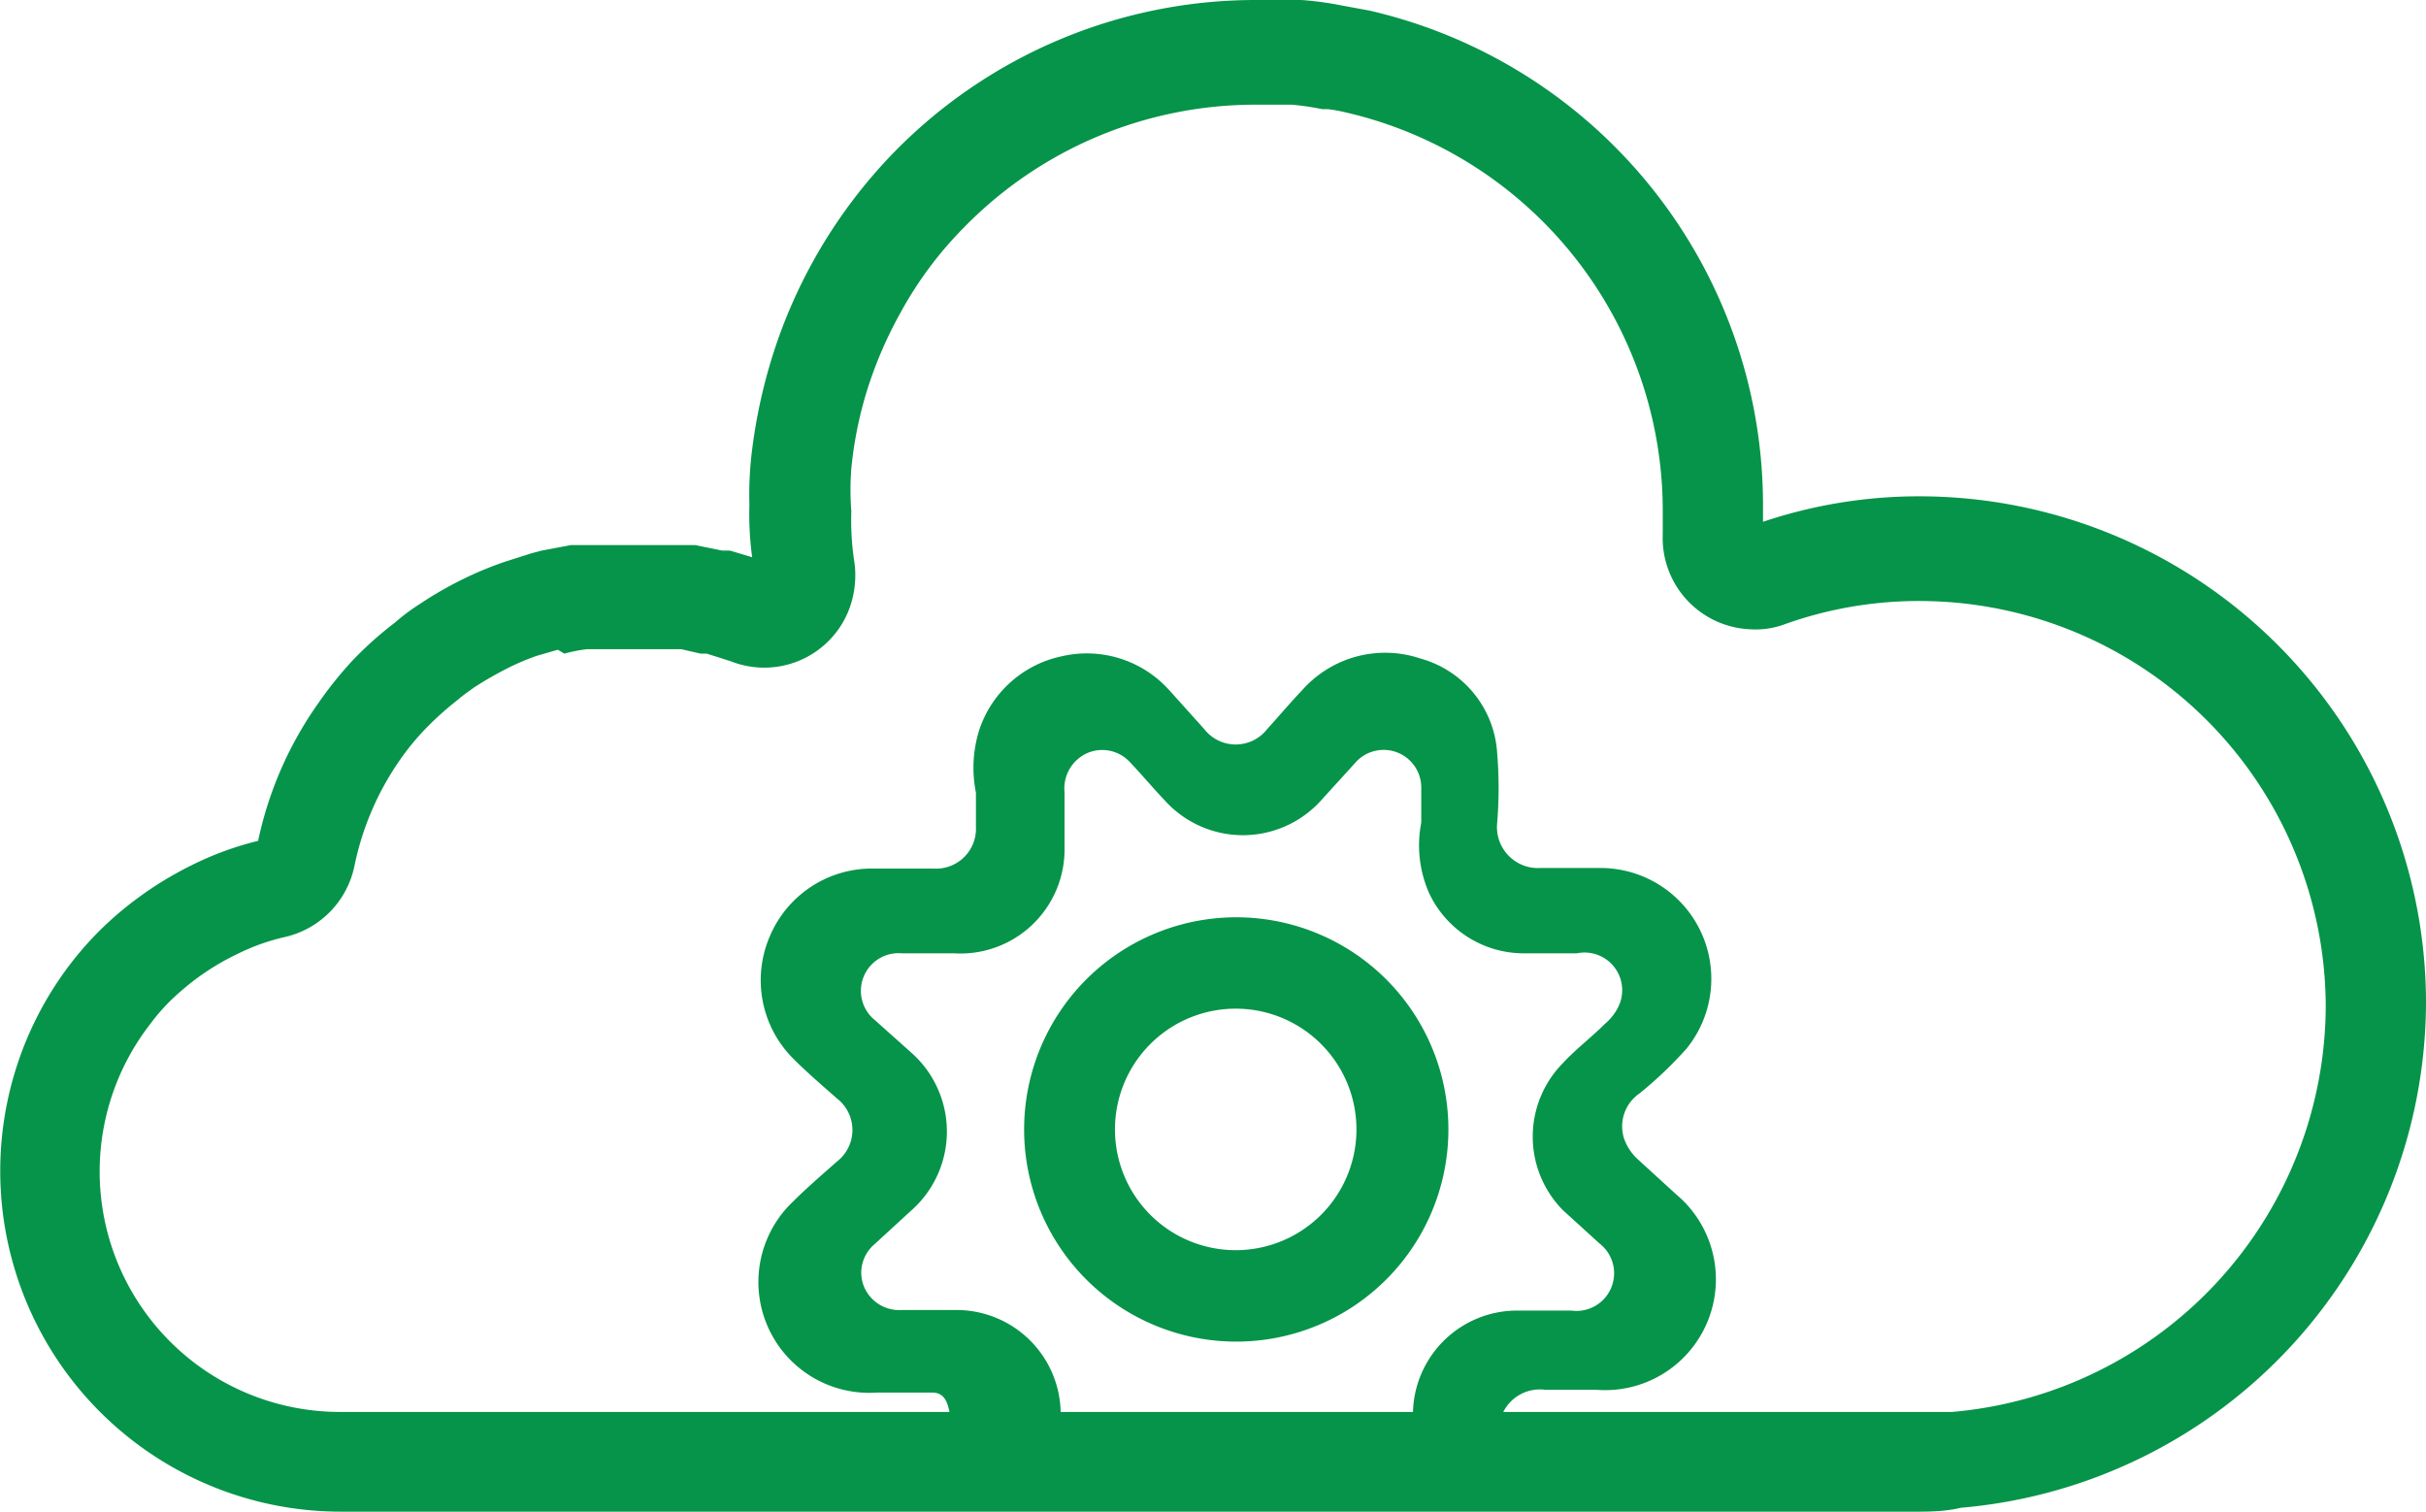
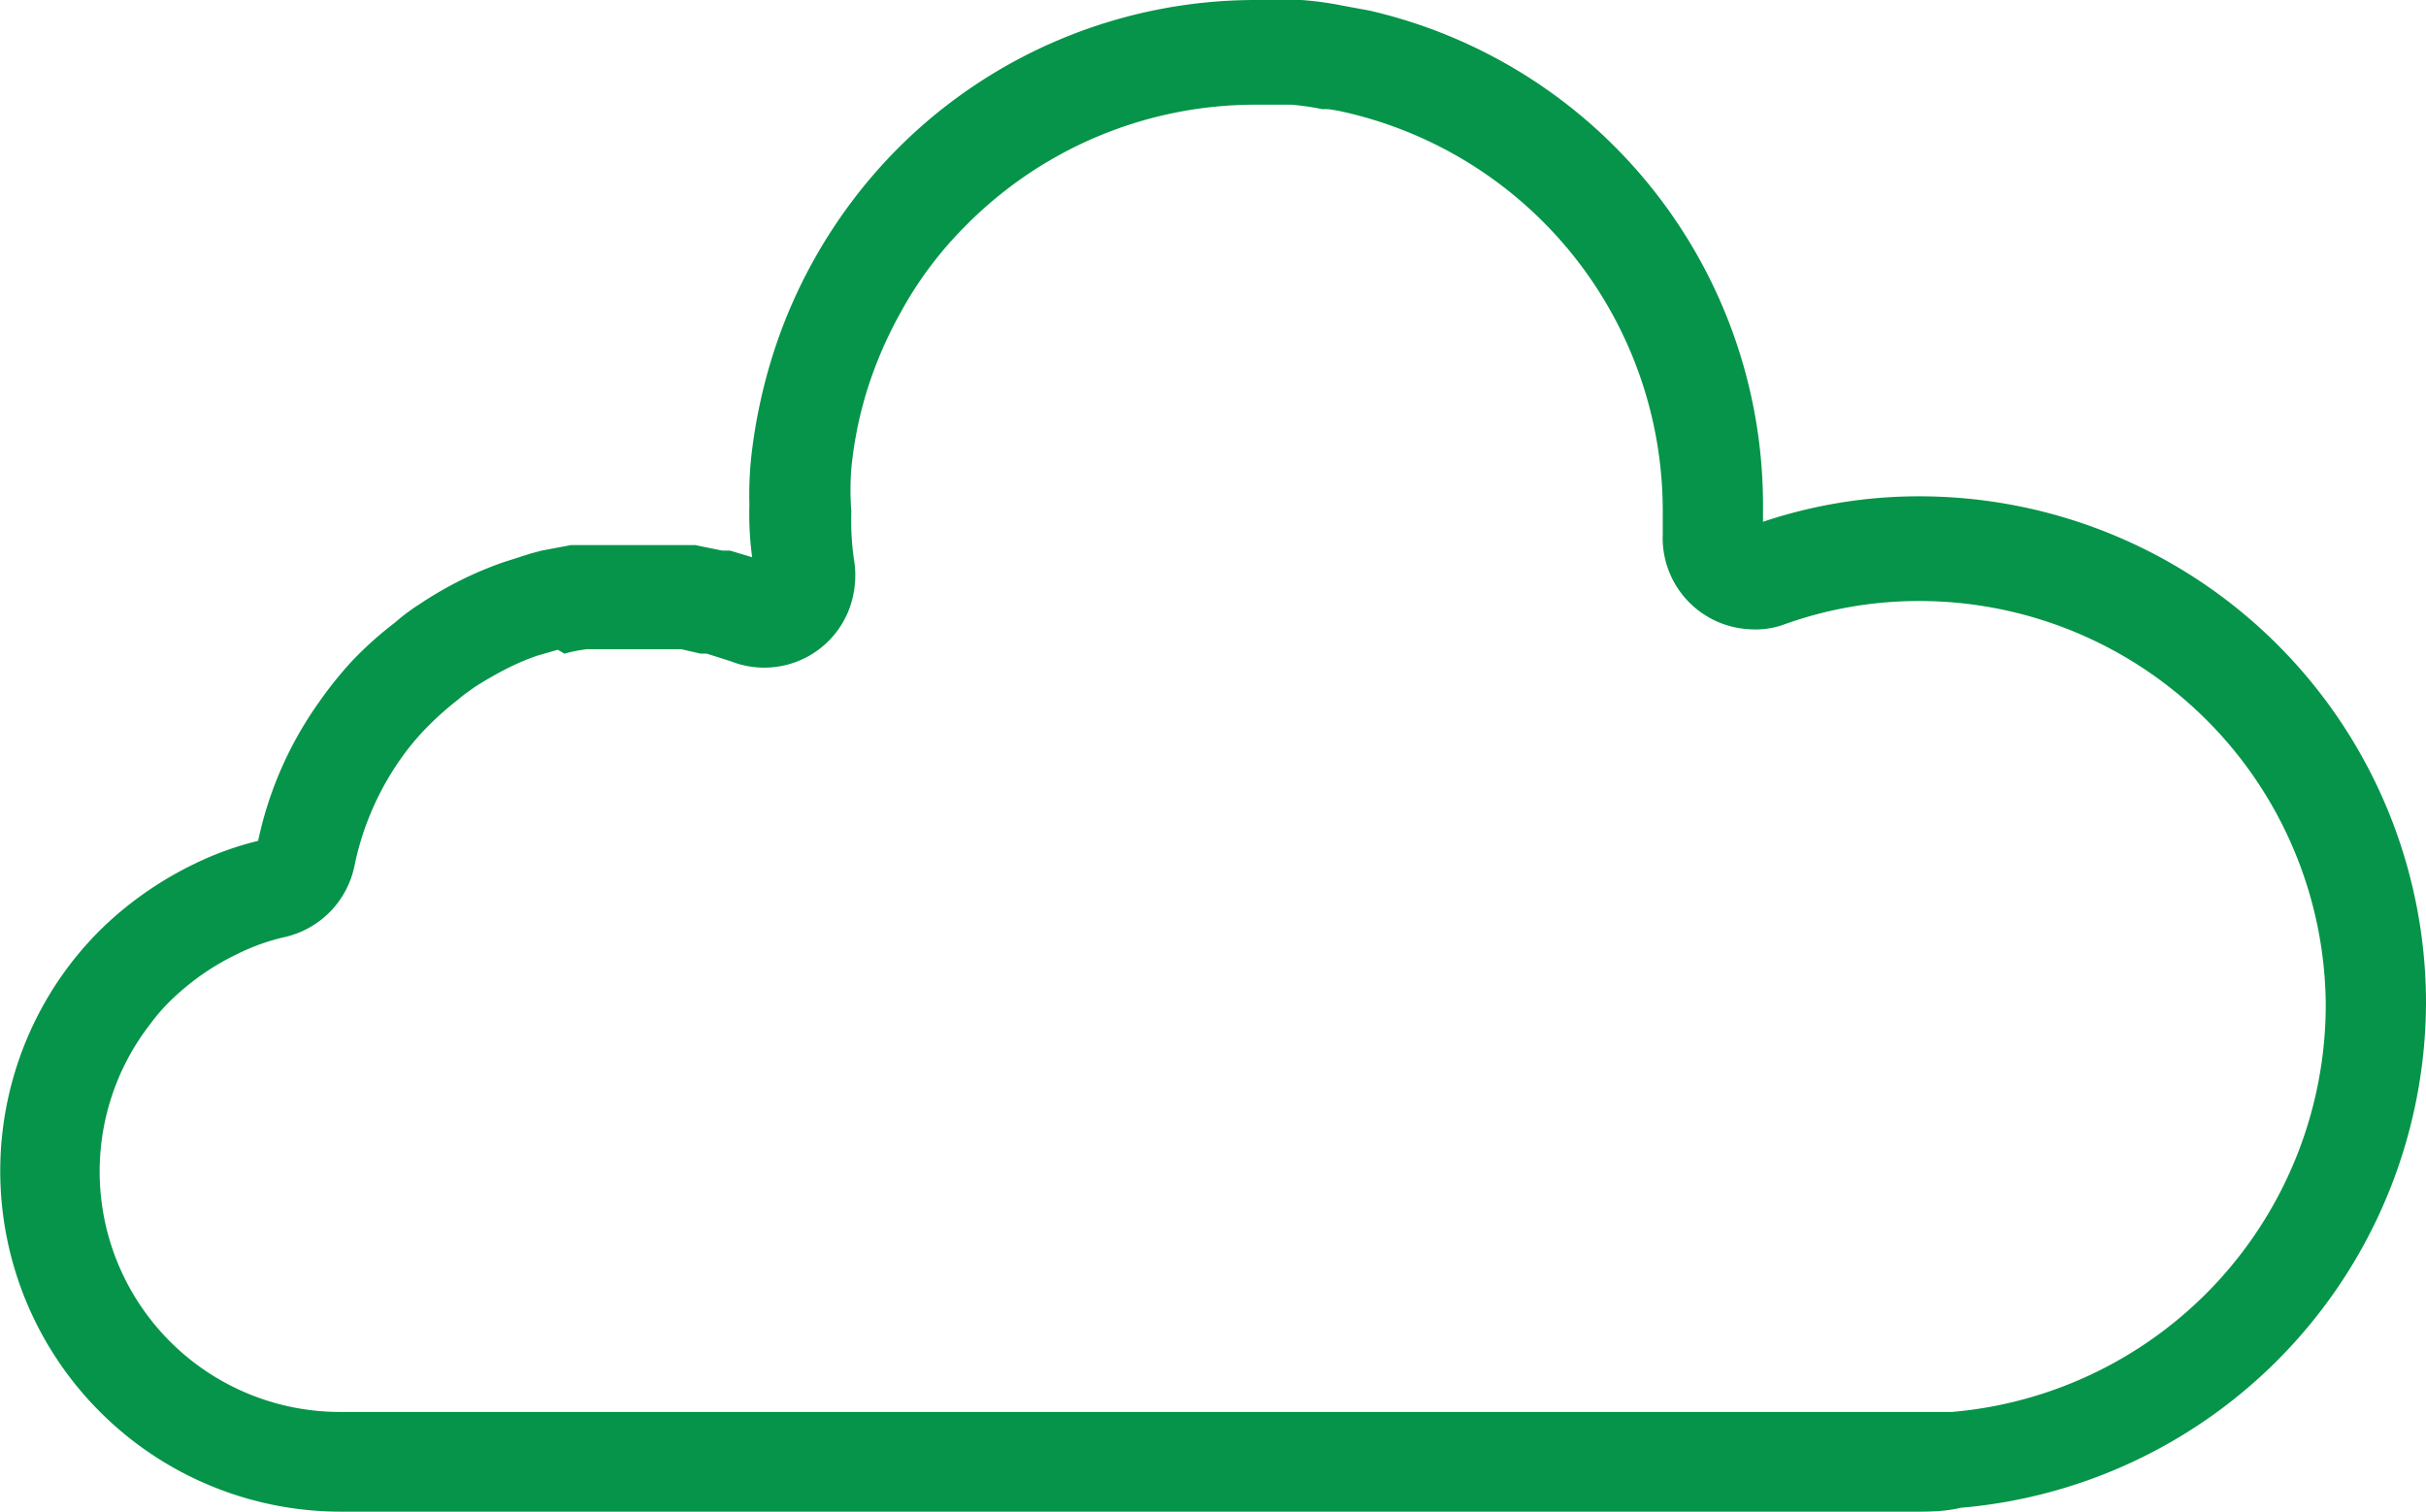
<svg xmlns="http://www.w3.org/2000/svg" viewBox="0 0 43.8 27.29">
  <defs>
    <style>.cls-1{fill:#059449;}.cls-2{fill:#059449;}</style>
  </defs>
  <g id="Cloud-services">
    <path class="cls-1" d="M36.74,37.44H8.25a6.15,6.15,0,0,1-4.87-9.9,6,6,0,0,1,.81-.86,6.45,6.45,0,0,1,1.39-.92,5.71,5.71,0,0,1,1.18-.43,6.7,6.7,0,0,1,1.09-2.49,7,7,0,0,1,.6-.75,6.49,6.49,0,0,1,.78-.7,3.59,3.59,0,0,1,.44-.33,6.81,6.81,0,0,1,.84-.48,6.5,6.5,0,0,1,.68-.28l.5-.16.19-.05.53-.1.16,0,.49,0h1l.41,0,.18,0,.49.1.14,0,.4.12a5.8,5.8,0,0,1-.05-.95,6.44,6.44,0,0,1,.05-1A9.71,9.71,0,0,1,16,16.73a9.25,9.25,0,0,1,2.25-3.84,9.13,9.13,0,0,1,6.51-2.74,5.7,5.7,0,0,1,.83,0,5.74,5.74,0,0,1,.74.1l.49.09a9.16,9.16,0,0,1,7.11,8.91c0,.11,0,.22,0,.32a8.84,8.84,0,0,1,2.83-.46h0a9.15,9.15,0,0,1,9.14,9.13,9.18,9.18,0,0,1-8.4,9.13C37.25,37.43,37,37.44,36.74,37.44ZM12.17,21.88l-.38.11a4.4,4.4,0,0,0-.5.21,6.74,6.74,0,0,0-.63.36c-.11.08-.2.14-.29.22a5.6,5.6,0,0,0-.61.55,4.51,4.51,0,0,0-.44.54,5.15,5.15,0,0,0-.82,1.91,1.66,1.66,0,0,1-1.23,1.28,3.85,3.85,0,0,0-.9.32,4.44,4.44,0,0,0-1,.66,3.53,3.53,0,0,0-.56.6,4.34,4.34,0,0,0,3.44,7H36.74c.2,0,.4,0,.6,0h0a7.38,7.38,0,0,0,6.75-7.34A7.34,7.34,0,0,0,36.75,21h0a7.18,7.18,0,0,0-2.43.42,1.51,1.51,0,0,1-.63.09,1.65,1.65,0,0,1-1.57-1.72c0-.18,0-.31,0-.44a7.38,7.38,0,0,0-5.72-7.17,2.79,2.79,0,0,0-.33-.06h-.1a4.85,4.85,0,0,0-.55-.08c-.2,0-.45,0-.67,0a7.35,7.35,0,0,0-5.23,2.2,6.83,6.83,0,0,0-1.17,1.57,7.42,7.42,0,0,0-.63,1.5,7.11,7.11,0,0,0-.25,1.3,5,5,0,0,0,0,.77,5,5,0,0,0,.06.95,1.75,1.75,0,0,1-.1.82,1.64,1.64,0,0,1-2.13.94l-.44-.14-.11,0-.35-.08H14.2l-.35,0h-.62l-.42,0-.11,0a2.7,2.7,0,0,0-.41.08Z" transform="translate(-2.1 -10.15)" />
-     <path class="cls-2" d="M30,35.24l.92,0a2,2,0,0,0,1.44-3.53l-.7-.64a.91.91,0,0,1-.24-.37.72.72,0,0,1,.28-.81,7.25,7.25,0,0,0,.85-.81A2,2,0,0,0,31,25.82c-.36,0-.73,0-1.09,0a.74.74,0,0,1-.78-.81,7.7,7.7,0,0,0,0-1.27,1.89,1.89,0,0,0-1.38-1.7,2,2,0,0,0-2.14.57c-.22.23-.42.47-.63.7a.72.72,0,0,1-1.14,0l-.63-.7A2,2,0,0,0,21.26,22a2,2,0,0,0-1.49,1.36,2.28,2.28,0,0,0-.05,1.1v.62a.72.72,0,0,1-.77.75c-.36,0-.73,0-1.09,0A2,2,0,0,0,16,27.05a2,2,0,0,0,.43,2.22c.25.25.52.48.78.71a.72.72,0,0,1,0,1.14c-.27.24-.54.47-.79.72a2,2,0,0,0,1.51,3.45l1,0c.22,0,.28.17.32.39h2v0a1.88,1.88,0,0,0-1.87-1.88c-.34,0-.69,0-1,0a.69.69,0,0,1-.68-.42.67.67,0,0,1,.18-.76l.73-.67a1.9,1.9,0,0,0-.05-2.79l-.66-.59a.68.68,0,0,1,.48-1.21l.94,0a1.88,1.88,0,0,0,2-1.9c0-.32,0-.65,0-1a.7.7,0,0,1,.4-.71.68.68,0,0,1,.79.17c.21.22.4.45.61.67a1.9,1.9,0,0,0,2.84,0l.6-.66a.68.68,0,0,1,1.2.46V25a2.14,2.14,0,0,0,.14,1.27,1.89,1.89,0,0,0,1.76,1.09l.91,0a.68.68,0,0,1,.73,1,.93.93,0,0,1-.22.27c-.25.25-.53.46-.77.72A1.89,1.89,0,0,0,30.32,32l.66.6a.68.68,0,0,1-.51,1.21c-.33,0-.67,0-1,0a1.88,1.88,0,0,0-1.86,1.9h1.6A.74.74,0,0,1,30,35.24Z" transform="translate(-2.1 -10.15)" />
-     <path class="cls-2" d="M20.59,30.54a3.83,3.83,0,1,1,3.81,3.83A3.83,3.83,0,0,1,20.59,30.54Zm1.64,0a2.18,2.18,0,1,0,2.23-2.18A2.18,2.18,0,0,0,22.23,30.55Z" transform="translate(-2.1 -10.15)" />
  </g>
</svg>